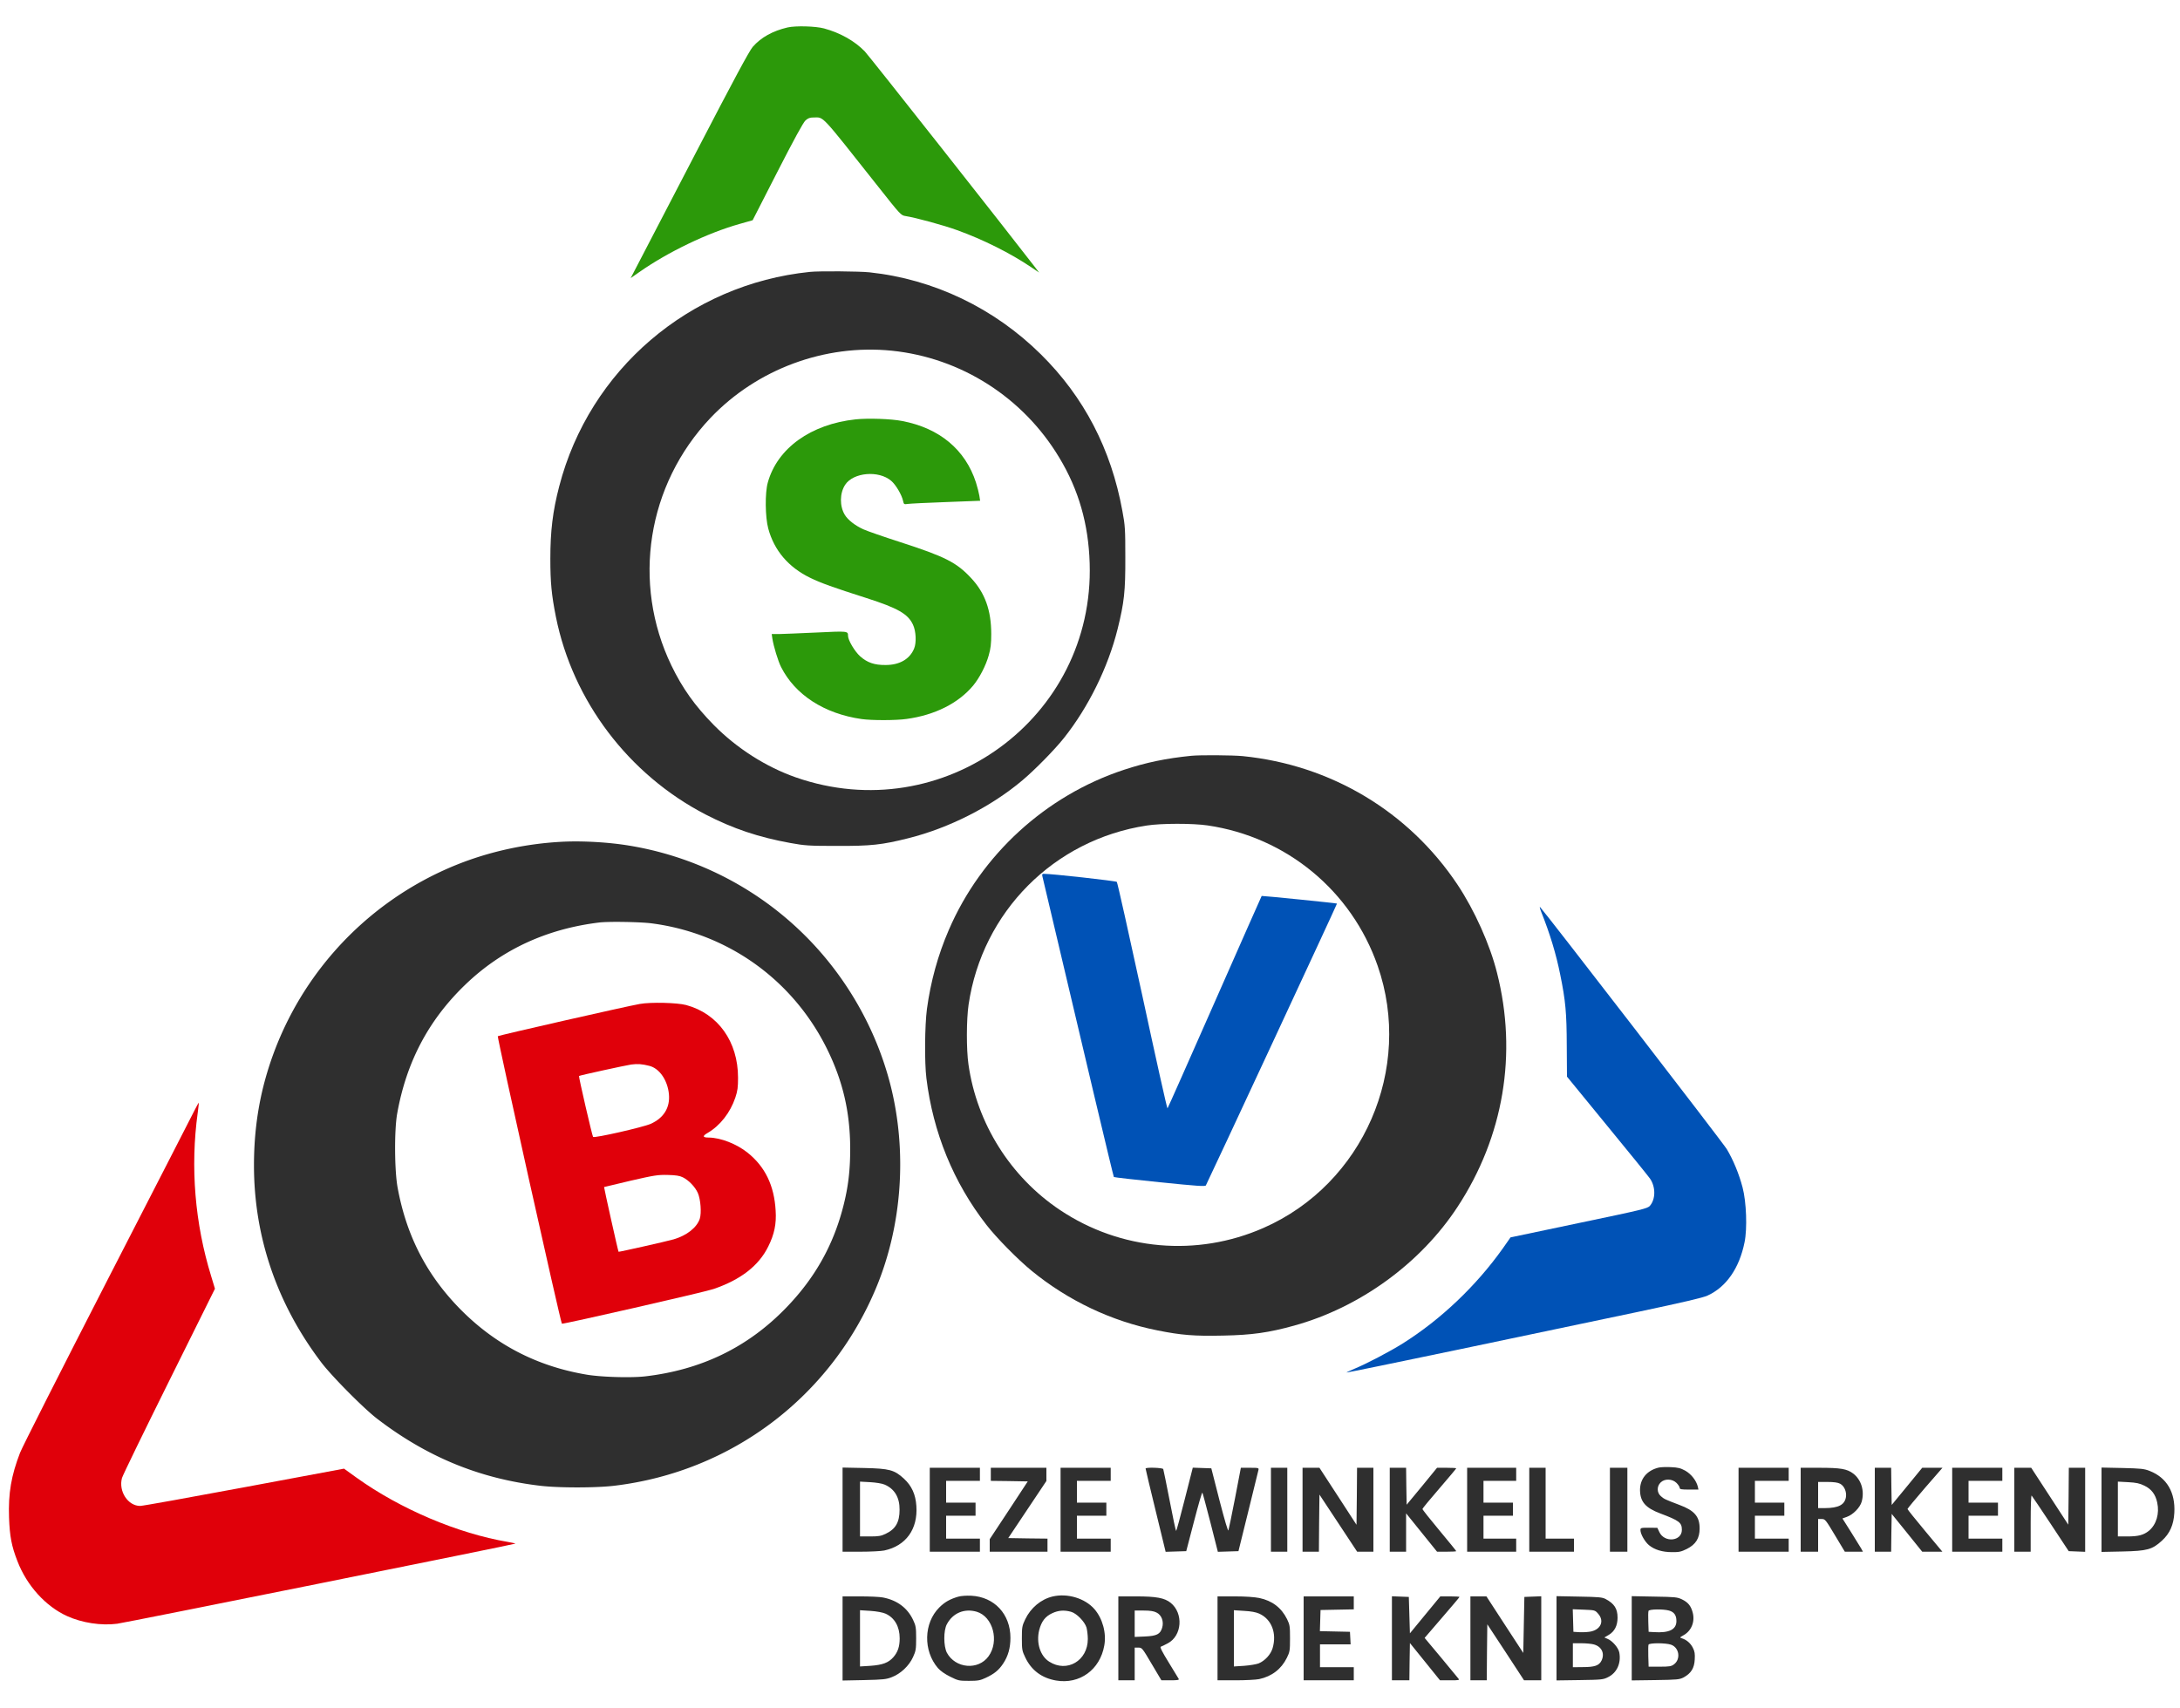
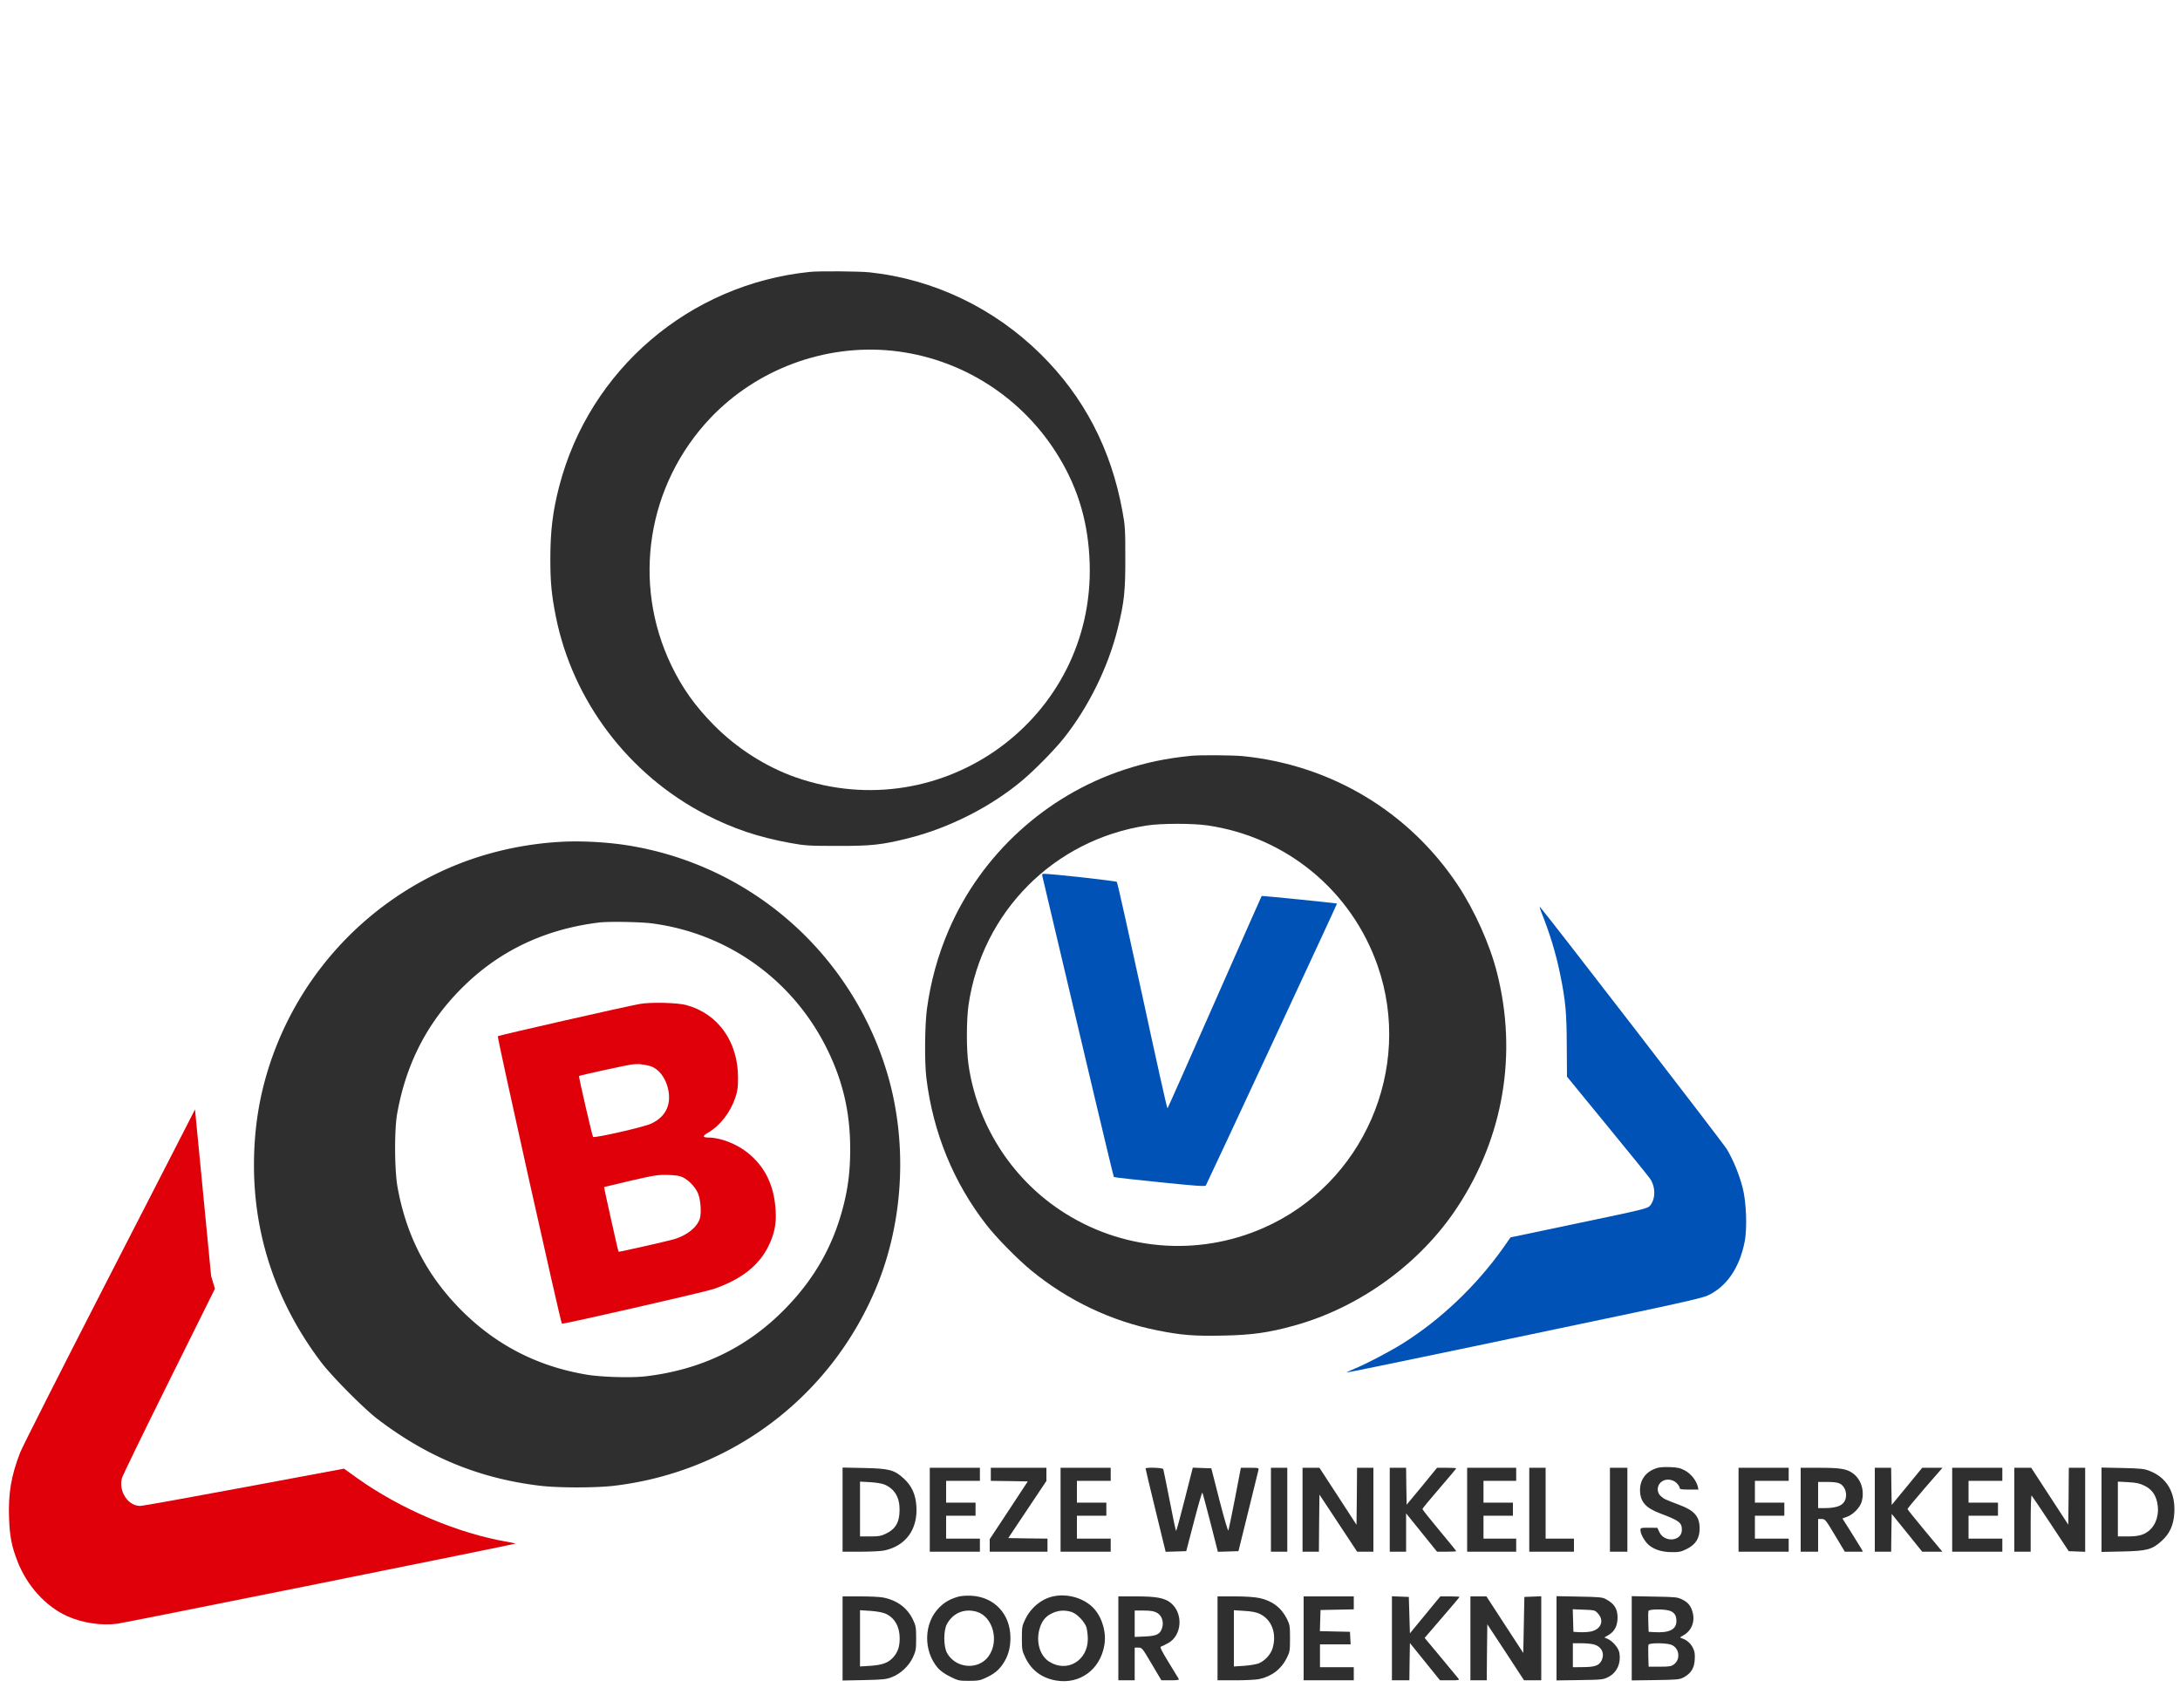
<svg xmlns="http://www.w3.org/2000/svg" xml:space="preserve" width="37" height="29" viewBox="0 0 2000 1540">
-   <path fill="#2C990A" d="M722.5 11.4c-13.6 3.2-24.3 9.1-31.9 17.8-3.2 3.7-17.3 29.9-51.7 96.2-26 50.1-50.2 96.7-53.8 103.5l-6.5 12.5 8-5.6c26.3-18.4 62.4-35.8 91.9-44.1l12-3.4 22.7-44.4c15.3-29.9 23.7-45.3 25.8-47.2 2.4-2.1 4-2.7 7.6-2.7 9.5 0 5.5-4.2 58.4 62.6 21.5 27.2 21.5 27.2 26 27.9 9 1.4 34.8 8.4 47.1 12.9 23.9 8.6 49 21.2 67.8 33.9l7.4 5-3.4-4.5c-25.4-33-152.7-194.5-156.5-198.4-9.3-9.6-22.4-17-37.4-21.1-7.8-2.1-26.1-2.6-33.5-.9z" />
  <path fill="#2F2F2F" d="M743 235.7C632.4 247 540.7 325.5 513 432.6c-5.9 22.7-8.1 40.8-8.1 66.4 0 21.7 1.1 33.1 5.1 53.2 15.5 77.2 66.7 144.8 137.4 181.4 25.2 13 48.5 20.8 77.6 26.1 13.3 2.4 16.8 2.7 42.5 2.7 31.5.1 41.3-.9 66-7.1 37.1-9.3 75.7-28.8 104.5-53.1 11.5-9.7 29.3-27.8 38-38.7 22.5-28.3 40.5-64.8 49.3-100 6.1-24.7 7.2-34.5 7.1-66 0-25.7-.2-29.2-2.7-42.5-10.3-56.6-35.2-104.6-74.8-143.7-42.9-42.4-98.2-68.9-157.1-75.2-8.9-1-46.5-1.3-54.8-.4zm75.1 72.3c63.6 6.5 120.6 42.9 153.7 98.1 17.8 29.5 26.8 60.9 27.9 96.9 4.5 142.1-134.7 243.6-269.6 196.5-27.4-9.6-54.2-26.7-75.3-48.1-17.2-17.5-28.7-33.6-38.8-54.5-36.6-75.8-22.3-166 35.9-227.3 42.6-44.7 104.8-67.8 166.2-61.6z" />
-   <path fill="#2C990A" d="M785 371c-41.1 4.4-71.9 26.5-80.6 58-2.7 9.5-2.4 31.7.4 42.1 5.4 20.2 18.6 35.7 38.7 45.4 9.7 4.7 20.8 8.7 51.5 18.5 28.7 9.2 38 14.5 42.6 24.4 2.8 5.9 3.3 16.6 1 22-4 9.6-13.3 15-26.1 15-10.3.1-16.9-2.2-23.4-8-5-4.5-11.1-14.8-11.1-18.8 0-4.4-.1-4.4-29-3-15.1.7-30.5 1.3-34.3 1.4H708l.6 4.2c1.1 7 5.2 20.6 8 26.1 12.9 25.5 39.6 42.8 73.9 47.7 9.3 1.3 31.4 1.3 41.2-.1 25.8-3.5 47.4-14.3 61-30.5 5.9-7.1 11.8-18.5 14.4-27.9 1.8-6.2 2.3-10.7 2.3-19.5 0-21.7-5.7-37.7-18.4-51.3-13.5-14.5-23.8-19.7-65.5-33.2-14.9-4.8-29.9-10-33.4-11.6-7.5-3.4-14.1-8.5-17-13.2-4.9-8-4.8-20 .3-27.7 7.5-11.4 30.8-13.4 42.2-3.6 4.3 3.6 9.7 12.9 10.9 18.4.7 3.2.9 3.3 4.3 2.8 2.1-.3 17.8-1.1 35-1.7l31.4-1.2-.7-4.6c-.4-2.5-1.8-8-3.1-12.1-9.7-30.1-33.4-50-67.8-56.5-10-2-31.3-2.7-42.6-1.5z" />
  <path fill="#2F2F2F" d="M1093 679.7c-23.1 2.3-41.4 6.1-62 12.9-71.5 23.6-130.8 77.8-160.5 146.8-10 23-16.7 47.5-20.1 72.6-2 15.1-2.3 48.9-.5 63.5 6.1 49.9 24.9 95.8 55 134.5 9.3 12 28.7 31.7 41.5 42.2 33.5 27.4 73.2 46.3 115.3 54.7 21.9 4.4 34 5.4 60.5 4.8 26.2-.5 41.8-2.7 64.9-9.1 60.3-16.6 116.1-57.1 150.1-109 42.2-64.3 55.1-140.4 36.2-214.8-6.5-26-20.7-57.5-36.2-80.8-44.8-67.2-116.2-109.9-197.1-118-9.5-.9-39-1.1-47.1-.3zm14.9 63.9c72.3 10.6 132 59.9 156 128.8 32.9 94.4-13.2 200.3-104.7 240.5-61.1 26.9-131.2 20.7-186.7-16.4-45.5-30.4-76.3-79.4-84-133.6-2-13.8-1.9-41.2.1-54.8 12.5-85.2 78.3-151.4 163.4-164.4 13.1-2.1 42.5-2.1 55.9-.1z" />
  <path fill="#0052B6" d="M956.3 790.2c39.1 165.9 65.1 275.5 65.6 276 .3.3 19.3 2.5 42.1 4.8 34.6 3.5 41.6 4 42.3 2.9 1.5-2.5 120.6-258.4 120.3-258.6-.3-.4-68.9-7.3-69.1-7-.1.1-19.5 43.8-43 97.2-23.5 53.3-43 97.3-43.4 97.7-.4.4-10.7-45.9-23-103-12.4-57-22.9-104.2-23.5-104.8-.9-.9-60.1-7.5-67-7.4-1.4 0-1.7.5-1.3 2.2z" />
  <path fill="#2F2F2F" d="M513.5 758.7c-32.5 1.9-64.9 9.1-94.1 20.8a297.77 297.77 0 0 0-177.9 204c-5.7 23-8.5 46.7-8.5 72 0 65.6 21.1 127.3 61.9 181 9.6 12.6 38.6 41.9 51.1 51.5 45.8 35.1 93.9 54.9 149.6 61.5 16.9 2 50.9 2 67.8 0 107.7-12.8 198.8-81.7 240.5-181.9 23.7-57 28.5-124.6 13.1-185.6-13.1-51.5-40.5-99.6-78.6-137.5-44.7-44.5-102.6-73.6-165.1-83-19-2.8-42-3.9-59.8-2.8zm84.7 74.8c69.9 9.2 129.6 52.1 160.8 115.7 14.4 29.4 20.9 57.6 21 91 0 20-1.8 35.2-6.4 53.1-9.2 35.8-26.2 65.9-52.6 93.1-35 36.1-77.6 56.7-129 62.7-13 1.5-40.7.7-54-1.6-44.9-7.6-82.7-27-114.6-58.9-31.5-31.6-50.4-67.9-58.6-112.6-2.9-15.6-3.1-52.3-.5-67.5 8.4-47.6 28.8-86.4 62.8-119 33.2-31.9 74.2-50.9 122.4-56.8 8.4-1.1 38.5-.6 48.7.8z" />
  <path fill="#E0000A" d="M587 907.4c-12.6 2.2-129.4 28.8-130.3 29.6-.8.7 57.6 262.7 58.8 263.8.7.7 130.5-28.9 139-31.8 25-8.5 41.7-21.4 50.4-39.2 5.5-11.1 7.5-20.6 6.7-32.8-1.3-23-9.7-40.3-25.7-53.1-10.1-8.1-24.8-13.8-35.6-13.9-5.8 0-6.1-1.4-1-4.3 11.4-6.7 20.6-18.5 25.3-32.3 2.1-6.3 2.5-9.5 2.5-18.3 0-33.1-18.3-58.8-47.6-66.7-8.1-2.2-32.5-2.8-42.5-1zm8.7 56.8c9.3 2.3 16.8 13.2 18 26.1 1.1 12.2-4.7 21.7-16.7 27.1-6.9 3.1-51.7 13.3-52.9 12-.8-.9-13.4-55.5-12.9-55.9.7-.6 42.9-9.8 47.8-10.5 5.9-.8 10.1-.5 16.7 1.2zm30.8 102.3c5.4 2.7 11.2 8.7 13.7 14.3 2.6 5.9 3.5 18.4 1.8 23.7-2.7 8.1-12 15.4-24 18.9-6.6 1.9-50.2 11.7-50.5 11.4-.5-.5-13.5-59.1-13.3-59.4.2-.1 11.1-2.7 24.3-5.8 21.7-5 25-5.5 34-5.3 7.6.2 11 .7 14 2.2z" />
  <path fill="#0052B6" d="M1414 823c8 20.1 13.6 38.5 17.4 57.5 4.9 24 5.9 35.1 6 65.3l.2 28.3 36.9 45.1c20.4 24.8 38 46.6 39.3 48.5 5.2 7.6 5.2 18.7-.1 24.9-2.2 2.5-6.3 3.5-65.1 15.8l-62.8 13.2-7 10c-24.5 34.5-57.1 65.5-92 87.4-12 7.5-33 18.5-44.1 23.1-4.2 1.7-7.6 3.4-7.4 3.5.2.2 47.4-9.5 104.8-21.5 57.4-12.1 130.5-27.4 162.4-34.1 41.5-8.8 59.7-13 64-15 17.2-7.8 29.2-25.1 34-48.9 2.6-12.5 1.7-37-1.8-50.3-3.3-12.6-8.6-25.3-14.5-35.2-3.6-6-166.9-217.6-171.3-222.1-.6-.6-.1 1.5 1.1 4.5z" />
-   <path fill="#E0000A" d="M178.9 1004.2c-1.7 3.5-37.8 73.7-80.1 156.1-42.3 82.4-78.5 153.9-80.4 158.9-8.1 21-10.9 37.2-10.1 59.6.6 17 2.3 26.1 7.7 39.9 8.6 22.4 25.9 41.5 45.6 50.4 13.7 6.2 31.2 8.9 45.9 7 7.8-1 364.5-72.8 365.3-73.5.2-.2-3-.9-7-1.6-45.6-7.7-98.5-30.1-138.8-59l-11.4-8.2-91.6 17.1c-50.3 9.4-93.2 17.1-95.4 17.1-11.2 0-20-13.4-16.7-25.6.6-2.3 20-42.2 43.2-88.9l42.1-84.8-3.5-11.6c-14.9-48.3-19.2-100-12.3-149.9.7-5 1.1-9.2.9-9.2-.1 0-1.7 2.8-3.4 6.2z" />
+   <path fill="#E0000A" d="M178.9 1004.2c-1.7 3.5-37.8 73.7-80.1 156.1-42.3 82.4-78.5 153.9-80.4 158.9-8.1 21-10.9 37.2-10.1 59.6.6 17 2.3 26.1 7.7 39.9 8.6 22.4 25.9 41.5 45.6 50.4 13.7 6.2 31.2 8.9 45.9 7 7.8-1 364.5-72.8 365.3-73.5.2-.2-3-.9-7-1.6-45.6-7.7-98.5-30.1-138.8-59l-11.4-8.2-91.6 17.1c-50.3 9.4-93.2 17.1-95.4 17.1-11.2 0-20-13.4-16.7-25.6.6-2.3 20-42.2 43.2-88.9l42.1-84.8-3.5-11.6z" />
  <path fill="#2F2F2F" d="M1521.4 1332.9c-10.6 2.7-16.8 10.3-16.8 20.5.1 10.7 5 16.4 18.6 21.5 17.5 6.6 19.8 8.4 19.8 15.1 0 10.5-16.1 12-20.7 1.9l-1.8-3.8-7.7-.1c-7.4 0-7.8.1-7.8 2.2 0 3.6 4 10.6 7.8 13.8 5.1 4.2 12.3 6.4 21.2 6.4 6.4.1 8.4-.4 13.5-2.9 8.2-4.1 11.8-9.8 11.8-18.8 0-10.9-4.7-16.5-18.5-21.6-13.6-5.2-14-5.4-16.9-7.9-3.9-3.2-4.1-9.1-.4-12.7 3.7-3.7 10.6-3.5 14.6.4 1.6 1.6 2.9 3.7 2.9 4.5 0 1.3 1.4 1.6 8.6 1.6h8.6l-.6-2.8c-1.4-5.5-6-11.4-11.4-14.5-4.4-2.4-6.6-3-13.5-3.3-4.5-.2-9.6 0-11.3.5zM773 1371.4v38.6h16.5c9 0 18.8-.5 21.7-1.1 19.9-4.2 31-19.6 29.5-40.9-.7-10.6-4.3-18.5-11.4-25-8.8-8.1-13.3-9.3-36.5-9.8l-19.8-.4v38.6zm38.5-23c9.2 3.9 13.9 11.8 13.8 23.1 0 11.5-3.7 17.8-12.8 22.1-4.1 2-6.6 2.4-14.2 2.4H789v-50.3l9.3.5c5.3.3 10.9 1.2 13.2 2.2zM853 1371.5v38.5h46v-12h-31v-21h27v-12h-27v-20h31v-12h-46v38.5zM909 1339v6l16.9.2 17 .3-17.4 26.5-17.5 26.5v11.5h53v-12l-18-.2-18-.3 17.5-26.2 17.5-26.2V1333h-51v6zM973 1371.5v38.5h46v-12h-31v-21h27v-12h-27v-20h31v-12h-46v38.5zM1051 1333.7c0 .5 4.1 17.8 9.2 38.6l9.2 37.8 9.5-.3 9.4-.3 7.1-27.2c3.9-15 7.3-26.9 7.7-26.5.3.4 3.6 12.8 7.4 27.5l6.8 26.8 9.5-.3 9.4-.3 8.9-36c4.8-19.8 9.1-37 9.4-38.3.5-2.1.3-2.2-7.8-2.2h-8.3l-5.3 27.7c-3 15.3-5.7 28.6-6.1 29.7-.4 1.2-3.4-9-8.2-27.5l-7.5-29.4-8.5-.3-8.5-.3-7.4 29.1c-4 15.9-7.6 29-7.9 29-.3 0-3-12.5-5.9-27.8-3-15.2-5.6-28.3-5.9-29-.5-1.3-16.2-1.8-16.2-.5zM1166 1371.5v38.5h15v-77h-15v38.5zM1195 1371.5v38.5h15l.2-26.2.3-26.2 17.3 26.2 17.3 26.2h14.9v-77h-15l-.2 26.1-.3 26.2-17-26.2-17-26.1H1195v38.5zM1275 1371.5v38.5h15v-35.2l14.2 17.6 14.2 17.6h8.8c4.8 0 8.8-.2 8.8-.5s-7-8.9-15.5-19.1-15.5-19-15.5-19.6c0-.5 7-9 15.5-18.8 8.5-9.9 15.5-18.2 15.5-18.5 0-.3-4-.5-8.8-.5h-8.8l-13.9 17-14 16.9-.3-16.9-.2-17h-15v38.5zM1346 1371.5v38.5h45v-12h-30v-21h27v-12h-27v-20h30v-12h-45v38.5zM1403 1371.5v38.5h41v-12h-26v-65h-15v38.5zM1477 1371.5v38.5h16v-77h-16v38.5zM1595 1371.5v38.5h46v-12h-31v-21h27v-12h-27v-20h31v-12h-46v38.5zM1652 1371.5v38.5h16v-30h3.3c3.1 0 3.6.6 12.2 15l9 15h16.6l-1.5-2.8c-.9-1.5-5.1-8.3-9.4-15.2l-7.9-12.5 3.9-1.4c5.8-2 12.3-8.6 13.8-14.1 2.7-9.9-.4-20-7.8-25.7-5.7-4.3-11.5-5.3-31.2-5.3h-17v38.5zm36.1-23.9c3.9 2 6.2 7.4 5.4 12.4-1.2 7-6.8 9.9-19.2 10h-6.3v-24h8.5c5.9 0 9.6.5 11.6 1.6zM1720 1371.5v38.5h15l.2-17.4.3-17.3 14 17.3 14 17.4h18.5l-16-19.2c-8.8-10.6-16-19.5-16-20 0-.4 7.2-9.1 16-19.3l16.1-18.5h-18.6l-14 17.1-14 17-.3-17-.2-17.1h-15v38.5zM1791 1371.5v38.5h46v-12h-31v-21h27v-12h-27v-20h31v-12h-46v38.5zM1848 1371.5v38.5h15v-26.2c0-16.2.4-25.8.9-25.3.5.6 8.4 12.2 17.5 26l16.5 25 7.5.3 7.6.3V1333h-15l-.2 26.1-.3 26.1-17-26.1-17-26.1H1848v38.5zM1928 1371.5v38.7l19.3-.4c22.7-.5 27.2-1.8 36-9.8 7.4-6.7 10.9-14.7 11.5-25.8 1-18.7-7-32.2-22.6-38.3-5-2-8.1-2.3-24.9-2.7l-19.3-.4v38.7zm39.3-22.1c6.5 3.1 10.2 8 11.8 15.5 2.2 10.2-.8 20.2-7.6 25.9-4.9 3.9-9.6 5.2-19.9 5.2h-8.6v-50.3l9.4.5c7.6.4 10.6 1.1 14.9 3.2zM879 1451.3c-7.5 2.2-12.3 4.9-17.3 9.9-14.3 14.3-14.9 39.6-1.2 55.6 2.3 2.6 6.4 5.5 11.3 7.9 7.2 3.6 8.1 3.8 17.1 3.8 8.3 0 10.4-.4 15.3-2.7 8-3.7 12.1-7.1 16.1-13.1 4.6-6.9 6.7-14.4 6.7-23.7 0-21.7-14.7-37.5-35.9-38.6-4.5-.2-9.4.1-12.1.9zm17.1 13.8c14.9 4.5 20.9 27 10.8 40.9-9.4 13-30.4 11.2-38.2-3.3-3.1-6-3.2-20.4 0-26.2 5.5-10.3 16.1-14.7 27.4-11.4zM965.7 1451.1c-10.6 2.5-20.1 10.4-25.1 20.9-2.9 6-3.1 7.3-3.1 17.5s.2 11.5 3.1 17.5c5.6 11.8 15.1 18.9 28.3 21.2 21.6 3.7 40.3-9.9 44.2-32.1 2.1-11.5-1.6-24.9-9.1-33.5-8.7-9.9-24.7-14.7-38.3-11.5zm16.8 14c5.2 1.4 12.6 9 14.3 14.5.6 2.3 1.2 7 1.2 10.5 0 19.9-19.1 31.2-35.4 20.8-8.3-5.2-12.1-17.4-9.2-29 2.1-8 5.5-12.5 12-15.5 5.6-2.6 10.9-3 17.1-1.3zM773 1489.6v38.6l19.8-.4c17.6-.4 20.3-.7 25.4-2.7 8.1-3.1 15.8-10.4 19.4-18.3 2.6-5.7 2.9-7.3 2.9-17.3 0-9.8-.3-11.6-2.7-16.7-5.2-11.2-14.7-18.3-27.8-20.8-2.9-.6-12.4-1-21.1-1H773v38.6zm39.3-22.8c8.4 3.7 13.1 11.9 13.1 22.7 0 7.5-1.7 12.6-5.8 17.3-4.5 5.1-9.9 7.1-21 7.9l-9.6.6v-51.6l9.6.6c5.8.4 11.1 1.4 13.7 2.5zM1026 1489.5v38.5h15v-30h3.4c3.3 0 3.6.4 12.2 15l8.9 15h8.3c6.4 0 8.2-.3 7.6-1.3-.4-.6-4.5-7.5-9.2-15.1-6-9.7-8.2-14.1-7.3-14.4.7-.2 3.6-1.6 6.4-3.1 13.2-6.9 14.6-27.6 2.7-37.2-5.6-4.5-13.2-5.9-31.7-5.9H1026v38.5zm35-23.7c4.7 2.3 6.9 8.2 5.2 14-1.8 5.9-4.9 7.5-15.9 8l-9.3.4V1464h8.3c5.8 0 9.2.5 11.7 1.8zM1117 1489.5v38.5h16.5c9 0 18.8-.5 21.7-1.1 11.6-2.5 20.3-9.2 25.4-19.5 2.7-5.5 2.9-6.7 2.9-17.9 0-11.1-.2-12.4-2.7-17.6-5.2-10.5-13.6-16.9-25.4-19.4-4.4-.9-12.7-1.5-22.6-1.5H1117v38.5zm38.2-22.7c11.4 5.1 16.4 18 12.3 31.8-1.7 5.7-7 11.5-12.8 13.9-2.1.8-8 1.8-13.2 2.2l-9.5.6v-51.6l9.4.6c6.1.3 11 1.2 13.8 2.5zM1196 1489.5v38.5h46v-12h-31v-21h28.1l-.3-5.8-.3-5.7-13.8-.3-13.8-.3.3-9.7.3-9.7 15.3-.3 15.2-.3V1451h-46v38.5zM1277 1489.5v38.5h16l.2-17.1.3-17.1 13.8 17.1 13.8 17.1h9.1c8.5 0 9-.1 7.7-1.7-.8-1-8-9.8-16.1-19.5l-14.8-17.7 16-18.6c8.8-10.2 16-18.7 16-19 0-.3-4-.5-8.8-.5h-8.8l-14 17-13.9 16.9-.5-16.7-.5-16.7-7.7-.3-7.8-.3v38.6zM1349 1489.5v38.5h15l.2-25.7.3-25.7 16.9 25.7 16.8 25.7h15.8v-77.1l-7.7.3-7.8.3-.5 25.7-.5 25.7-16.9-25.9-16.9-26H1349v38.5zM1428 1489.5v38.6l21.3-.3c19.9-.3 21.5-.4 26-2.7 8.1-4 12.1-12.8 10.3-22.6-.8-4.3-6.3-10.7-10.7-12.5l-3-1.3 4.1-2.4c5.3-3.2 8-8.5 8-15.8 0-8.2-3-12.9-11-17.1-3-1.6-6.4-1.9-24.2-2.2l-20.8-.4v38.7zm38.1-22.7c6.3 7 2.2 15.4-8.2 16.7-3 .4-7.4.5-9.9.3l-4.5-.3-.3-10.4-.3-10.3 10.2.4c9.9.4 10.2.4 13 3.6zm-3.8 28.3c7.2 2 10.1 8.3 7 14.8-2.3 4.6-6.2 6-17.5 6l-8.8.1v-22h7.8c4.2 0 9.4.5 11.5 1.1zM1497 1489.5v38.6l21.8-.3c20.2-.3 22-.5 25.9-2.5 6.7-3.7 9.7-8.4 10.1-16.3.3-5.3 0-7.5-1.7-10.8-2.1-4.2-5.8-7.4-10-8.7-2.3-.7-2.2-.8 1.5-2.9 7.2-4 10.6-12.5 8.3-20.9-1.6-6-4.2-9.2-9.7-11.9-4.4-2.1-6.1-2.3-25.4-2.6l-20.8-.4v38.7zm34.2-25.5c4.7 1.3 6.8 4.3 6.8 9.6 0 7.8-6.6 11.1-20.5 10.2l-5-.3-.3-8.9c-.2-4.9-.1-9.5.2-10.3.7-1.6 13.3-1.8 18.8-.3zm1.8 31.3c7.6 2.6 9.2 13.3 2.7 18.1-2.4 1.8-4.2 2.1-13 2.1h-10.2l-.3-9.4c-.1-5.2-.1-10 .2-10.8.7-1.7 15.6-1.7 20.6 0z" />
</svg>